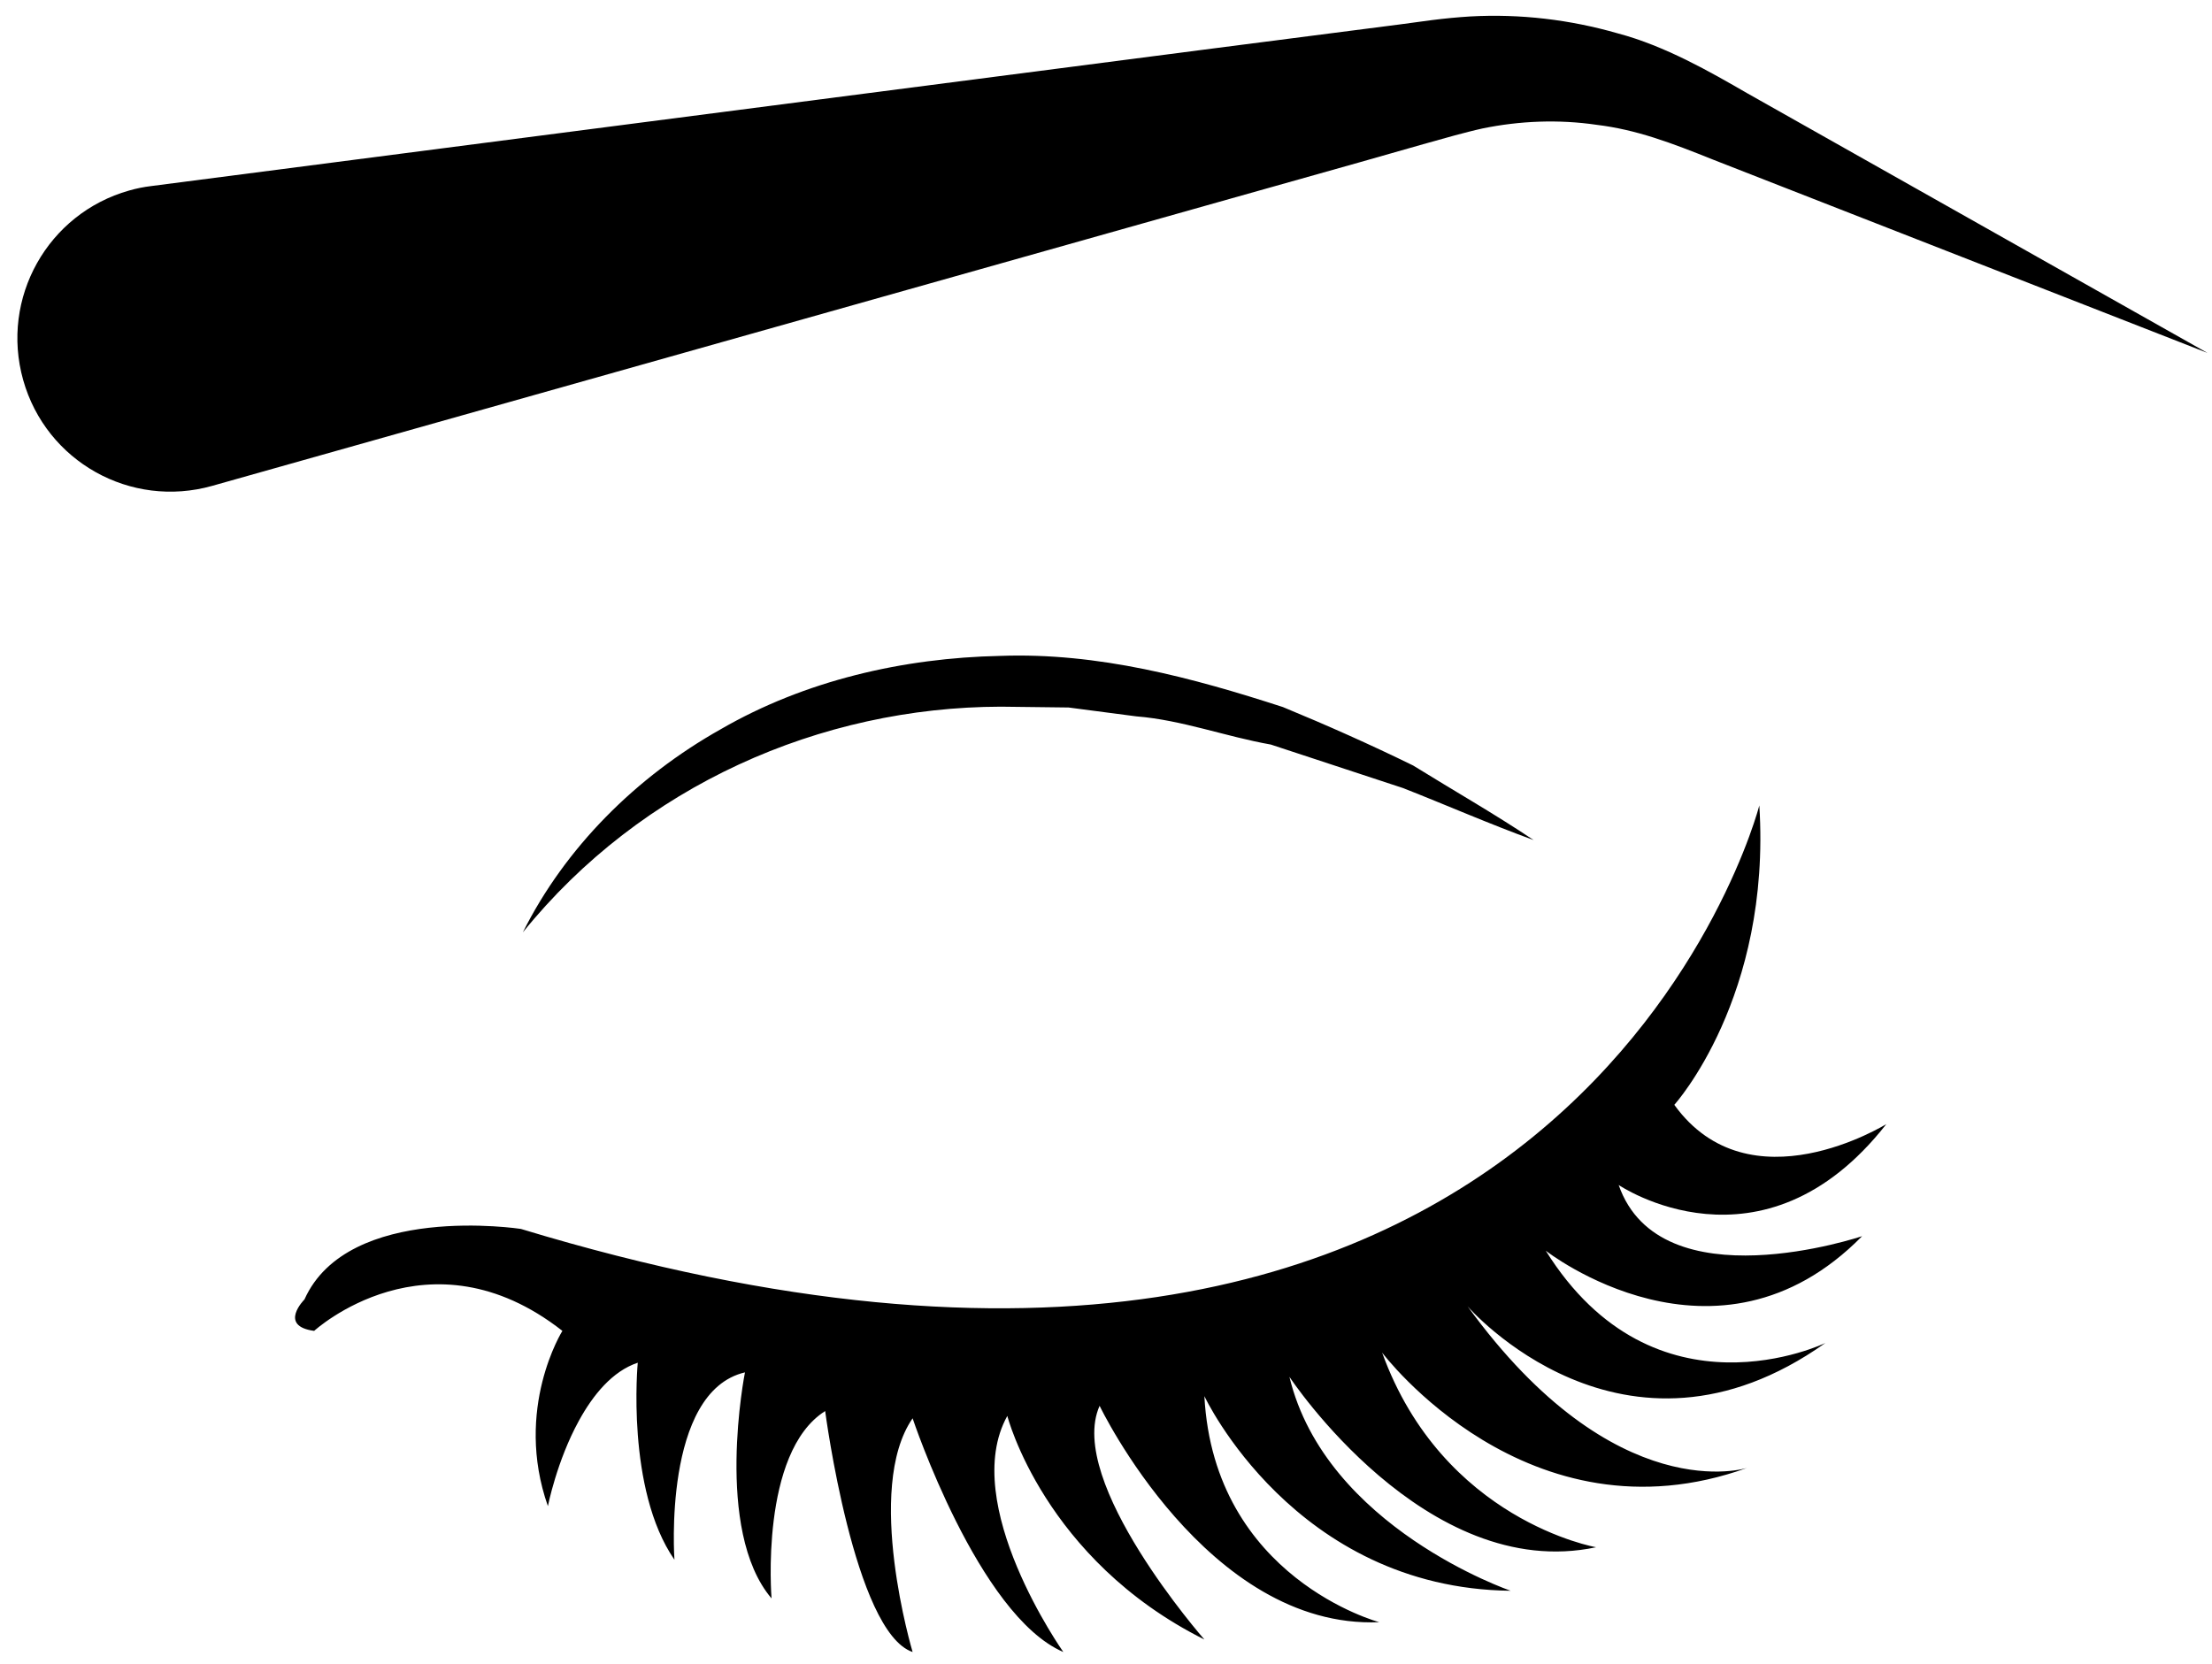
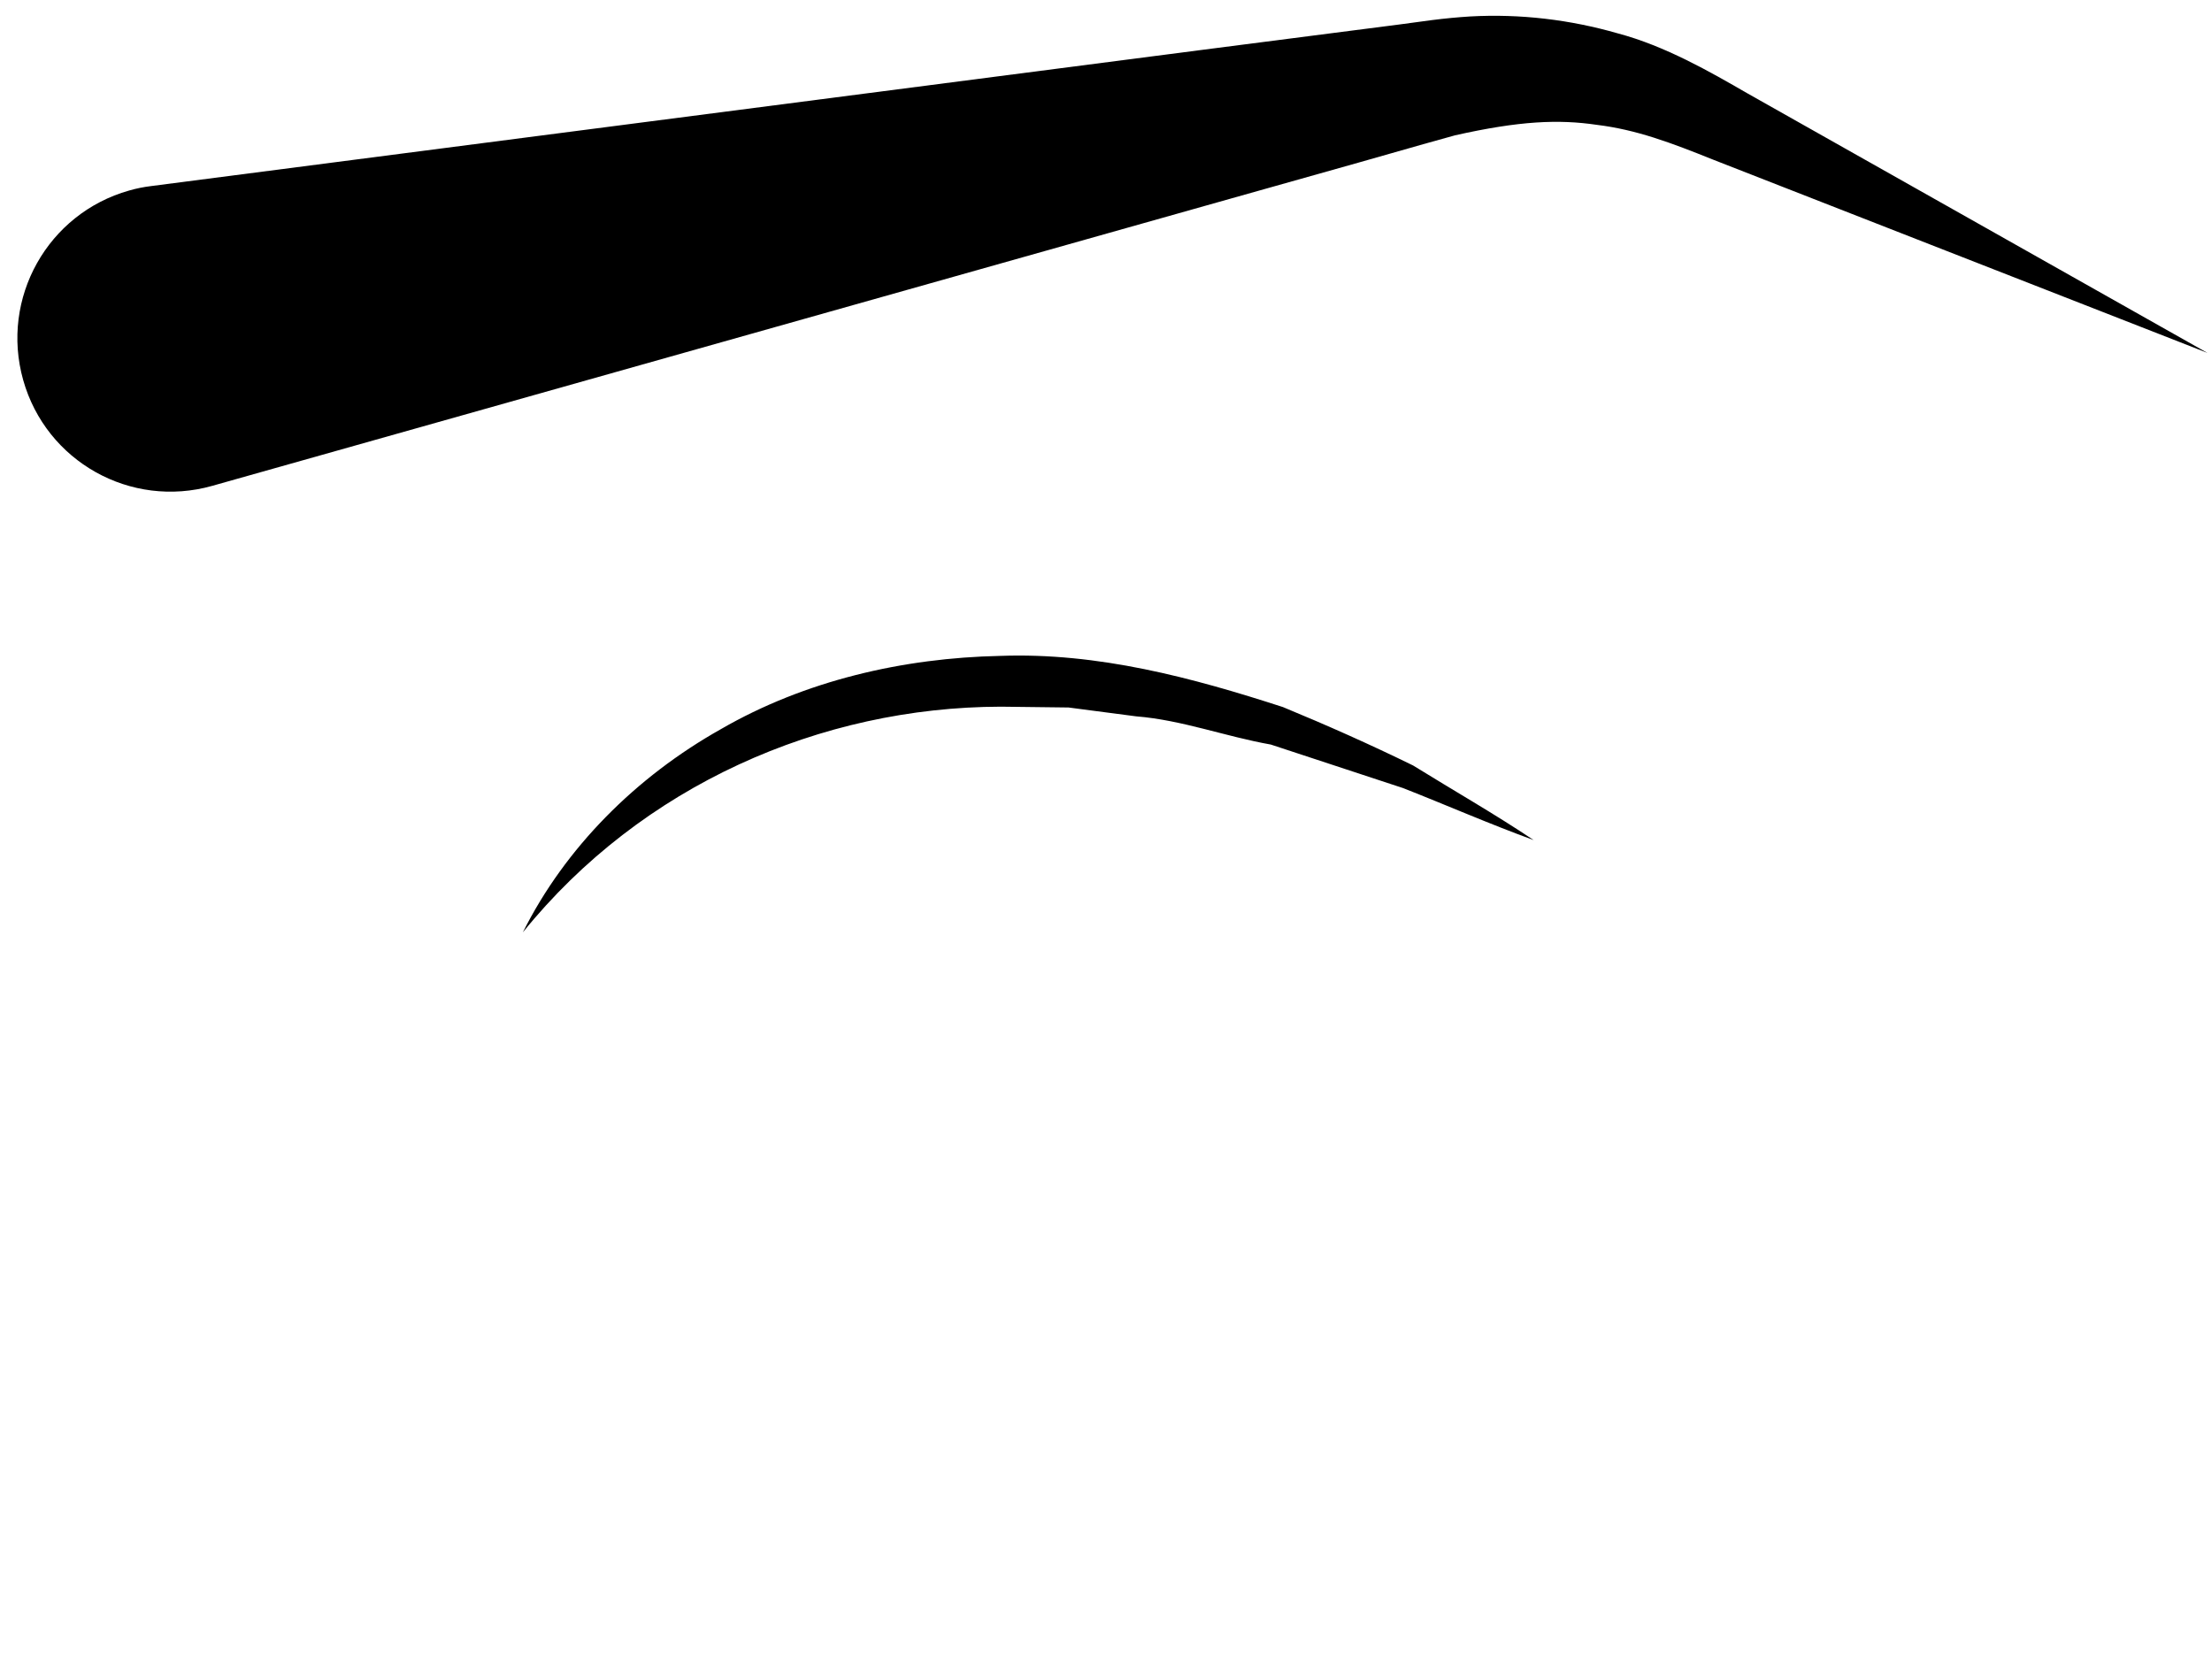
<svg xmlns="http://www.w3.org/2000/svg" width="101" height="76" viewBox="0 0 101 76" fill="none">
-   <path d="M76.449 50.456C76.449 50.456 80.883 45.561 80.331 36.783C80.331 36.783 71.664 70.66 23.784 56.123C23.784 56.123 15.889 54.909 13.902 59.343C13.902 59.343 12.688 60.558 14.344 60.779C14.344 60.779 19.57 55.994 25.679 60.779C25.679 60.779 23.452 64.33 25.017 68.783C25.017 68.783 25.421 66.722 26.433 64.882C27.078 63.705 27.961 62.619 29.12 62.233C29.12 62.233 28.568 68.01 30.795 71.231C30.795 71.231 30.242 63.557 34.015 62.674C34.015 62.674 32.58 69.888 35.229 72.997C35.229 72.997 34.677 66.336 37.677 64.441C37.677 64.441 39.002 74.543 41.67 75.445C41.67 75.445 39.443 67.992 41.67 64.772C41.67 64.772 44.669 73.77 48.552 75.445C48.552 75.445 43.768 68.673 45.994 64.662C45.994 64.662 47.669 71.212 54.992 74.874C54.992 74.874 48.662 67.661 50.208 64.201C50.208 64.201 55.103 74.414 62.979 74.083C62.979 74.083 55.434 72.077 54.992 63.76C54.992 63.76 59.096 72.537 68.978 72.648C68.978 72.648 60.531 69.759 58.875 62.877C58.875 62.877 65.095 72.317 72.879 70.66C72.879 70.66 65.886 69.446 63.108 61.772C63.108 61.772 69.769 70.642 79.779 67.035C79.779 67.035 73.781 68.986 67.009 59.656C67.009 59.656 74.112 67.882 83.349 61.331C83.349 61.331 75.565 65.103 70.579 57.117C70.579 57.117 78.362 63.226 85.024 56.454C85.024 56.454 75.805 59.564 73.909 54.117C73.909 54.117 80.46 58.571 86.128 51.339C86.109 51.339 79.89 55.221 76.449 50.456Z" fill="black" />
-   <path d="M9.687 22.189L56.261 9.051L62.076 7.413L64.984 6.585L66.437 6.18C66.861 6.07 67.266 5.959 67.689 5.867C69.382 5.518 71.167 5.444 72.915 5.702C74.718 5.922 76.282 6.511 78.251 7.303L100.793 16.117L79.76 4.248C78.104 3.291 76.025 2.095 73.872 1.525C71.7 0.899 69.418 0.623 67.118 0.752C66.548 0.788 65.959 0.844 65.388 0.917L63.88 1.12L60.88 1.506L54.881 2.279L6.89 8.499C6.577 8.536 6.209 8.609 5.897 8.701C2.179 9.75 0.008 13.614 1.057 17.35C2.106 21.085 5.97 23.238 9.687 22.189Z" fill="black" />
+   <path d="M9.687 22.189L56.261 9.051L62.076 7.413L64.984 6.585L66.437 6.18C69.382 5.518 71.167 5.444 72.915 5.702C74.718 5.922 76.282 6.511 78.251 7.303L100.793 16.117L79.76 4.248C78.104 3.291 76.025 2.095 73.872 1.525C71.7 0.899 69.418 0.623 67.118 0.752C66.548 0.788 65.959 0.844 65.388 0.917L63.88 1.12L60.88 1.506L54.881 2.279L6.89 8.499C6.577 8.536 6.209 8.609 5.897 8.701C2.179 9.75 0.008 13.614 1.057 17.35C2.106 21.085 5.97 23.238 9.687 22.189Z" fill="black" />
  <path d="M58.579 32.291C54.439 30.948 50.133 29.789 45.661 29.954C41.245 30.046 36.755 31.077 32.909 33.303C29.045 35.475 25.806 38.713 23.874 42.578C29.302 35.861 37.473 32.291 45.698 32.273L48.79 32.31L51.881 32.715C53.96 32.88 55.948 33.635 58.027 34.003L64.063 35.99C66.032 36.763 68.001 37.628 70.025 38.364C68.24 37.168 66.363 36.1 64.523 34.959C62.572 34.003 60.585 33.119 58.579 32.291Z" fill="black" />
</svg>